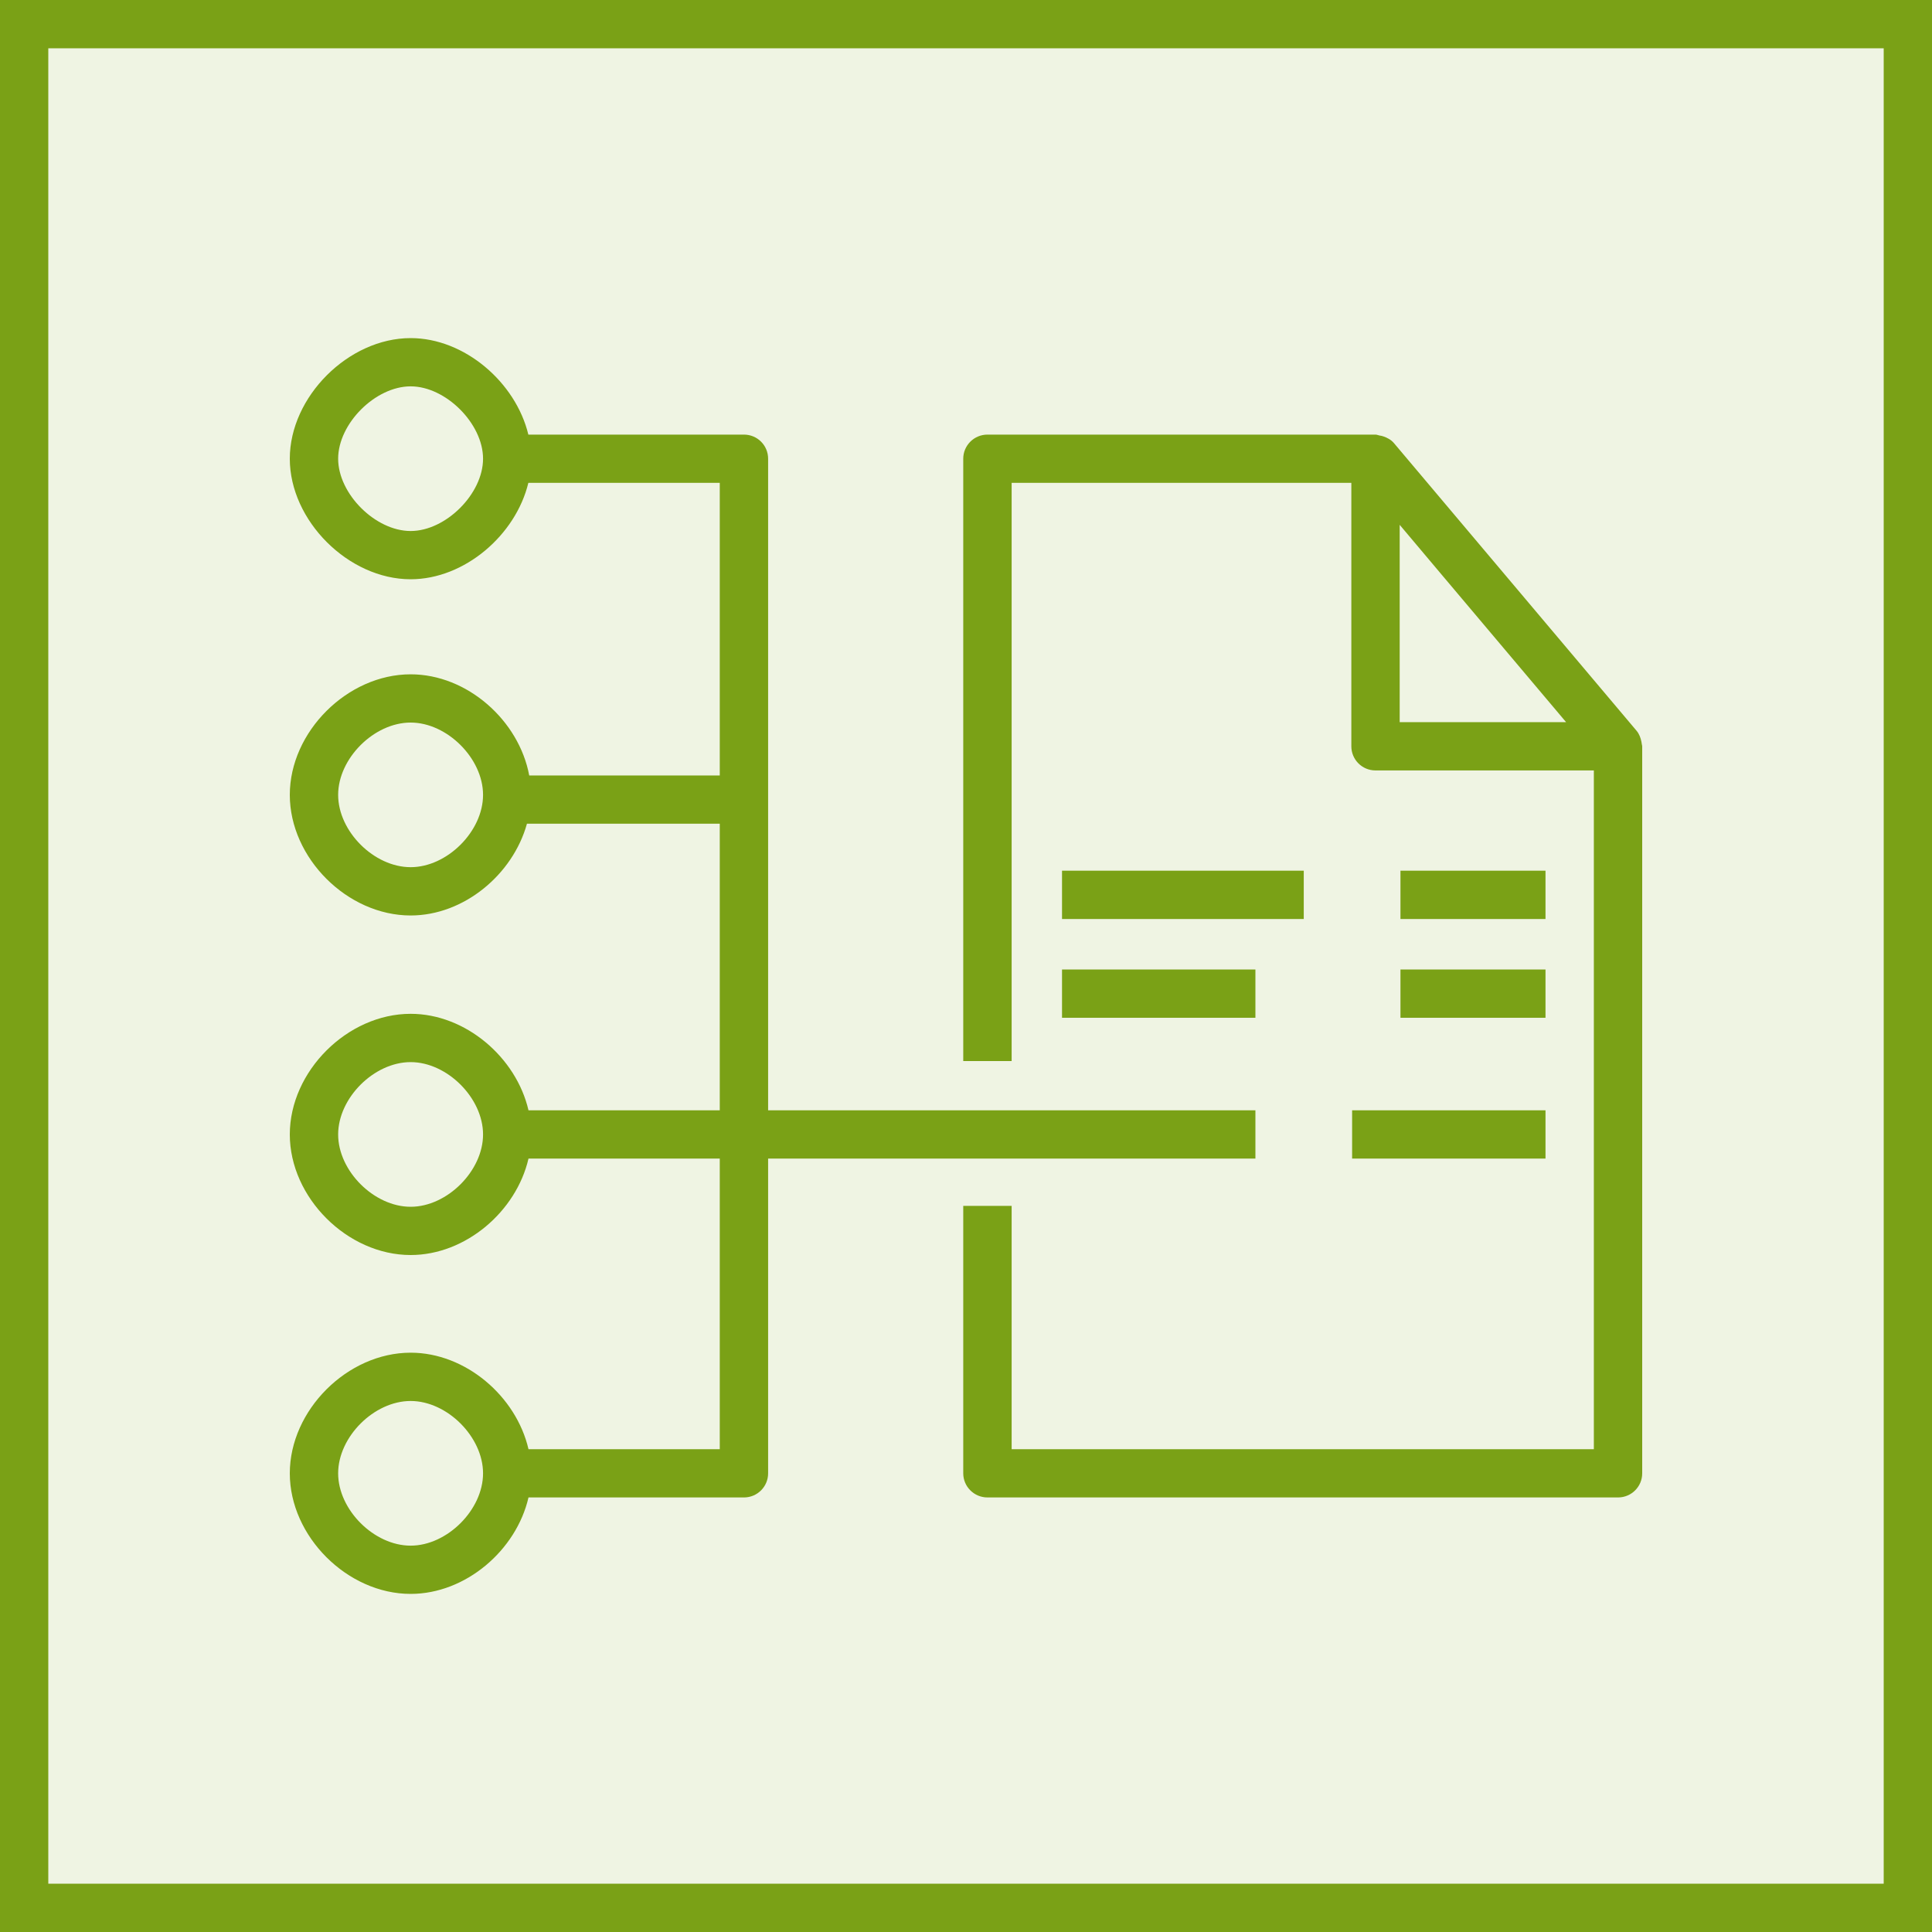
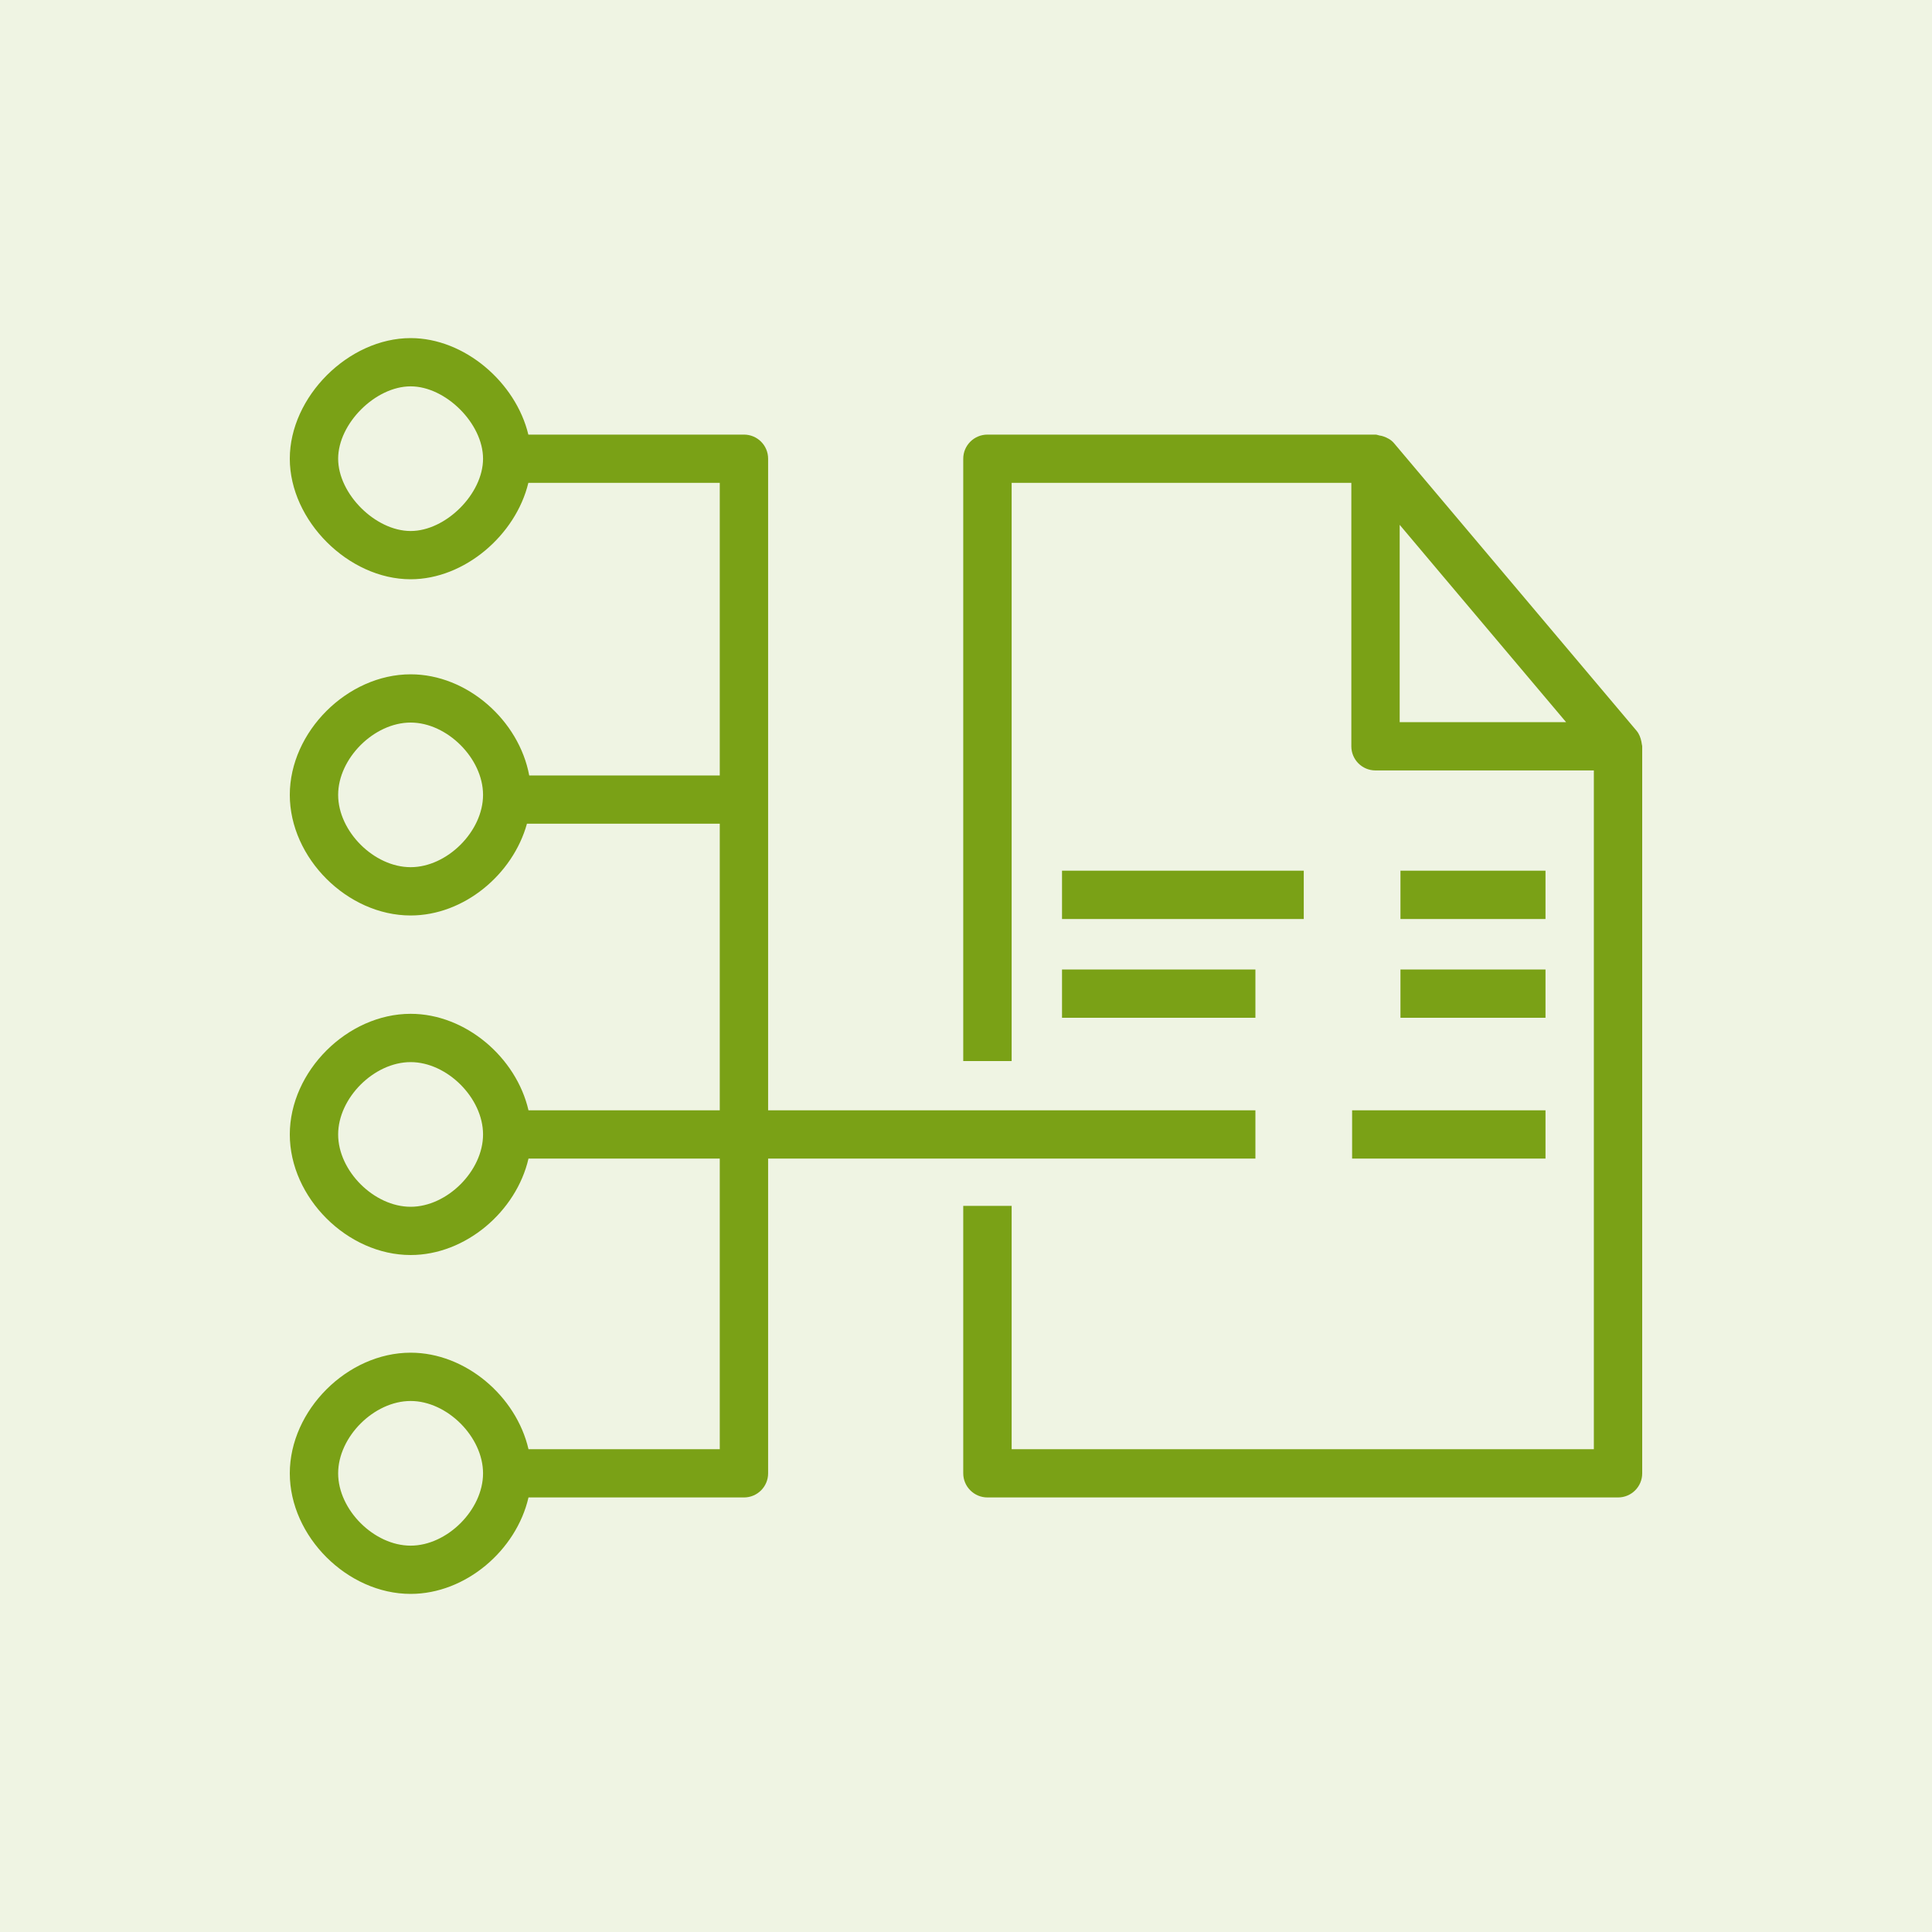
<svg xmlns="http://www.w3.org/2000/svg" width="40" height="40" viewBox="0 0 40 40" fill="none">
  <g clip-path="url(#clip0_23295_3158)">
-     <path d="M40 0H0V40H40V0Z" fill="#7AA116" fill-opacity="0.12" />
+     <path d="M40 0H0V40H40V0" fill="#7AA116" fill-opacity="0.12" />
    <path fill-rule="evenodd" clip-rule="evenodd" d="M21.988 21.072H25.992V20.073H21.988V21.072ZM28.995 21.072H31.998V20.073H28.995V21.072ZM21.988 19.027H26.993V18.027H21.988V19.027ZM8.502 32.001C7.744 32.001 7.001 31.259 7.001 30.504C7.001 29.748 7.744 29.006 8.502 29.006C9.257 29.006 10.001 29.748 10.001 30.504C10.001 31.259 9.257 32.001 8.502 32.001ZM8.502 24.985C7.744 24.985 7.001 24.243 7.001 23.488C7.001 22.732 7.744 21.99 8.502 21.99C9.257 21.99 10.001 22.732 10.001 23.488C10.001 24.243 9.257 24.985 8.502 24.985ZM8.502 17.954C7.744 17.954 7.001 17.213 7.001 16.457C7.001 15.702 7.744 14.96 8.502 14.96C9.257 14.96 10.001 15.702 10.001 16.457C10.001 17.213 9.257 17.954 8.502 17.954ZM8.502 10.994C7.772 10.994 7.001 10.225 7.001 9.497C7.001 8.77 7.772 7.999 8.502 7.999C9.229 7.999 10.001 8.77 10.001 9.497C10.001 10.225 9.229 10.994 8.502 10.994ZM25.992 23.987V22.988H15.903V9.497C15.903 9.221 15.68 8.998 15.403 8.998H10.939C10.678 7.916 9.618 7 8.502 7C7.215 7 6 8.214 6 9.497C6 10.78 7.215 11.993 8.502 11.993C9.618 11.993 10.678 11.078 10.939 9.997H14.902V16.055H10.957C10.745 14.916 9.674 13.961 8.502 13.961C7.192 13.961 6 15.151 6 16.457C6 17.765 7.192 18.954 8.502 18.954C9.606 18.954 10.619 18.104 10.91 17.054H14.902V22.988H10.942C10.689 21.893 9.64 20.99 8.502 20.99C7.192 20.99 6 22.18 6 23.488C6 24.795 7.192 25.984 8.502 25.984C9.64 25.984 10.689 25.082 10.942 23.987H14.902V30.004H10.942C10.689 28.909 9.64 28.006 8.502 28.006C7.192 28.006 6 29.197 6 30.504C6 31.81 7.192 33 8.502 33C9.64 33 10.689 32.099 10.942 31.003H15.403C15.68 31.003 15.903 30.779 15.903 30.504V23.987H25.992ZM27.994 23.987H31.998V22.988H27.994V23.987ZM28.995 19.027H31.998V18.027H28.995V19.027ZM28.979 10.866L29.807 11.849L32.424 14.951H28.979V10.866ZM33.992 15.407C33.99 15.389 33.987 15.374 33.984 15.357C33.967 15.274 33.938 15.194 33.883 15.129L28.861 9.175C28.802 9.105 28.721 9.061 28.635 9.033C28.61 9.024 28.588 9.021 28.563 9.017C28.534 9.012 28.508 8.998 28.478 8.998H20.444C20.168 8.998 19.943 9.221 19.943 9.497V21.968H20.945V9.997H27.978V15.451C27.978 15.727 28.201 15.951 28.478 15.951H32.999V30.004H20.945V24.966H19.943V30.504C19.943 30.779 20.168 31.003 20.444 31.003H33.499C33.777 31.003 34 30.779 34 30.504V15.451C34 15.436 33.994 15.422 33.992 15.407Z" fill="#7AA116" />
  </g>
-   <rect x="0.5" y="0.5" width="39" height="39" stroke="#7AA116" />
  <defs>
    <clipPath id="clip0_23295_3158">
      <rect width="40" height="40" fill="white" />
    </clipPath>
  </defs>
</svg>